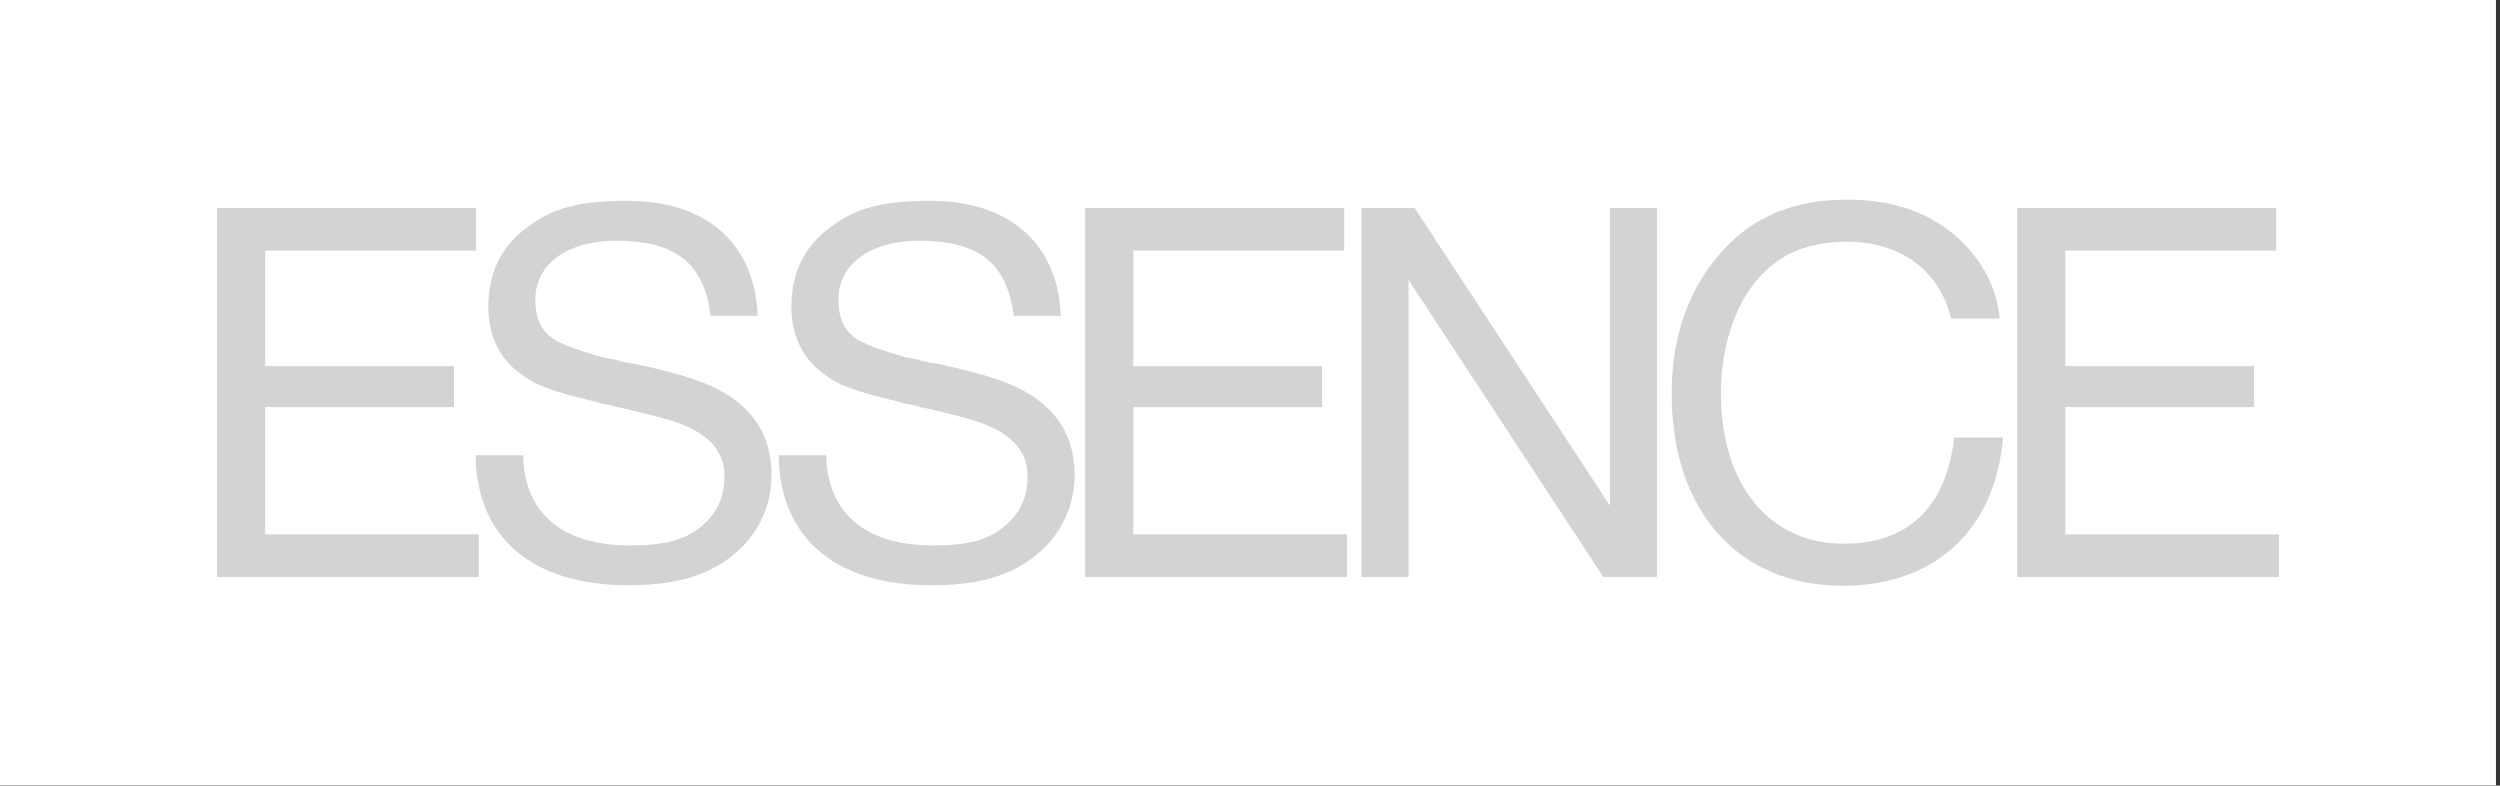
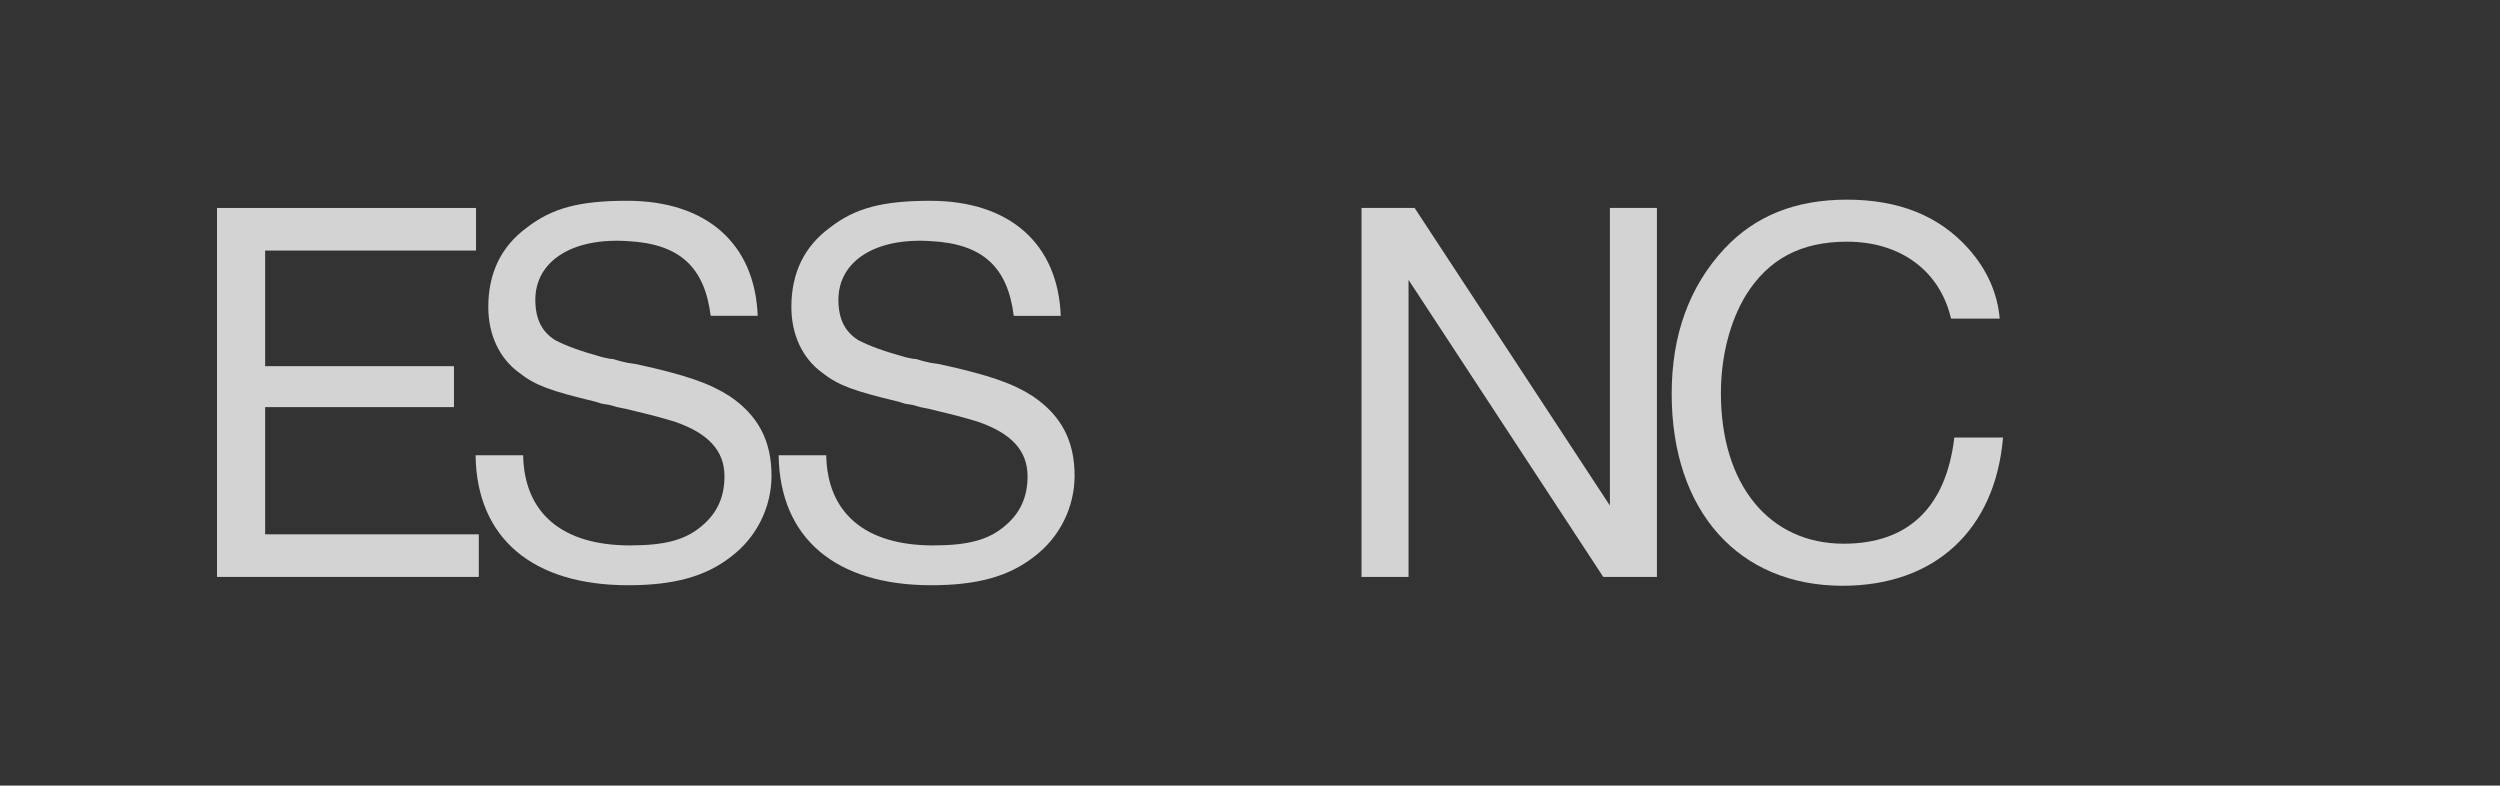
<svg xmlns="http://www.w3.org/2000/svg" width="576" height="181" viewBox="0 0 576 181" fill="none">
  <rect x="0" y="0" width="576" height="181" fill="#333333" stroke="none" />
-   <rect width="575.067" height="180.961" fill="white" />
  <path d="M109.679 57.727H61.088V84.364H104.592V93.796H61.088V123.109H110.315V132.922H50V47.914H109.679V57.727Z" fill="#d3d3d3" />
-   <path d="M309.698 57.727H261.108V84.364H304.611V93.796H261.108V123.109H310.334V132.922H250.019V47.914H309.698V57.727Z" fill="#d3d3d3" />
-   <path d="M524.431 57.727H475.841V84.364H519.344V93.796H475.841V123.109H525.067V132.922H464.752V47.914H524.431V57.727Z" fill="#d3d3d3" />
  <path d="M163.742 72.767C162.341 61.551 156.605 56.199 144.752 55.562C131.88 54.67 123.34 60.15 123.34 69.071C123.34 73.531 124.869 76.463 127.928 78.375C130.349 79.651 133.792 80.924 138.889 82.327C139.653 82.455 140.417 82.71 141.182 82.71L142.966 83.219L144.622 83.602L146.406 83.858C158.131 86.406 163.483 88.318 168.072 91.25C174.699 95.71 177.757 101.574 177.757 109.603C177.757 116.867 174.316 123.876 168.325 128.339C162.589 132.799 155.324 134.839 144.747 134.839C122.699 134.839 109.826 124.006 109.571 104.889H120.531C120.787 118.27 129.58 125.662 145.128 125.662C153.285 125.662 158.001 124.387 161.825 121.074C165.265 118.142 166.921 114.446 166.921 109.73C166.921 103.867 163.225 99.79 155.324 97.114C151.884 96.094 150.992 95.838 144.108 94.182L142.197 93.798L140.412 93.29L138.756 93.034L137.1 92.525C127.031 90.105 123.335 88.829 119.639 85.898C115.051 82.585 112.503 77.105 112.503 70.732C112.503 62.957 115.434 56.84 121.296 52.508C127.164 47.914 133.536 46.258 144.497 46.258C162.722 46.258 173.938 56.071 174.574 72.767H163.742Z" fill="#d3d3d3" />
  <path d="M233.571 72.767C232.17 61.551 226.435 56.199 214.582 55.562C201.71 54.67 193.17 60.15 193.17 69.071C193.17 73.531 194.698 76.463 197.758 78.375C200.179 79.651 203.622 80.924 208.718 82.327C209.483 82.455 210.247 82.71 211.011 82.71L212.795 83.219L214.452 83.602L216.236 83.858C227.961 86.406 233.313 88.318 237.901 91.25C244.529 95.71 247.586 101.574 247.586 109.603C247.586 116.867 244.146 123.876 238.154 128.339C232.418 132.799 225.154 134.839 214.577 134.839C192.528 134.839 179.656 124.006 179.4 104.889H190.361C190.616 118.27 199.409 125.662 214.958 125.662C223.114 125.662 227.83 124.387 231.654 121.074C235.095 118.143 236.751 114.446 236.751 109.73C236.751 103.867 233.055 99.79 225.154 97.114C221.714 96.094 220.822 95.838 213.938 94.182L212.026 93.799L210.242 93.29L208.586 93.034L206.929 92.526C196.861 90.105 193.165 88.829 189.469 85.898C184.881 82.585 182.332 77.105 182.332 70.733C182.332 62.957 185.264 56.84 191.125 52.508C196.989 47.919 203.361 46.263 214.321 46.263C232.546 46.263 243.762 56.076 244.399 72.772H233.566L233.571 72.767Z" fill="#d3d3d3" />
  <path d="M381.753 132.922H369.389L324.527 64.483V132.922H313.695V47.914H325.93L370.92 116.481V47.914H381.753V132.922Z" fill="#d3d3d3" />
  <path d="M461.497 100.805C459.713 122.089 445.821 134.961 424.537 134.961C400.576 134.961 385.155 117.757 385.155 90.736C385.155 77.1 389.235 66.011 397.263 57.344C404.4 49.696 413.704 46 425.557 46C437.409 46 446.713 49.696 453.469 57.216C457.801 62.06 460.224 67.54 460.733 73.401H449.517C446.969 62.441 437.92 55.685 425.557 55.685C414.979 55.685 407.46 59.637 402.232 68.046C398.536 74.163 396.497 82.194 396.497 90.603C396.497 111.632 407.585 125.269 424.79 125.269C439.702 125.269 448.367 116.857 450.279 100.8H461.495L461.497 100.805Z" fill="#d3d3d3" />
</svg>